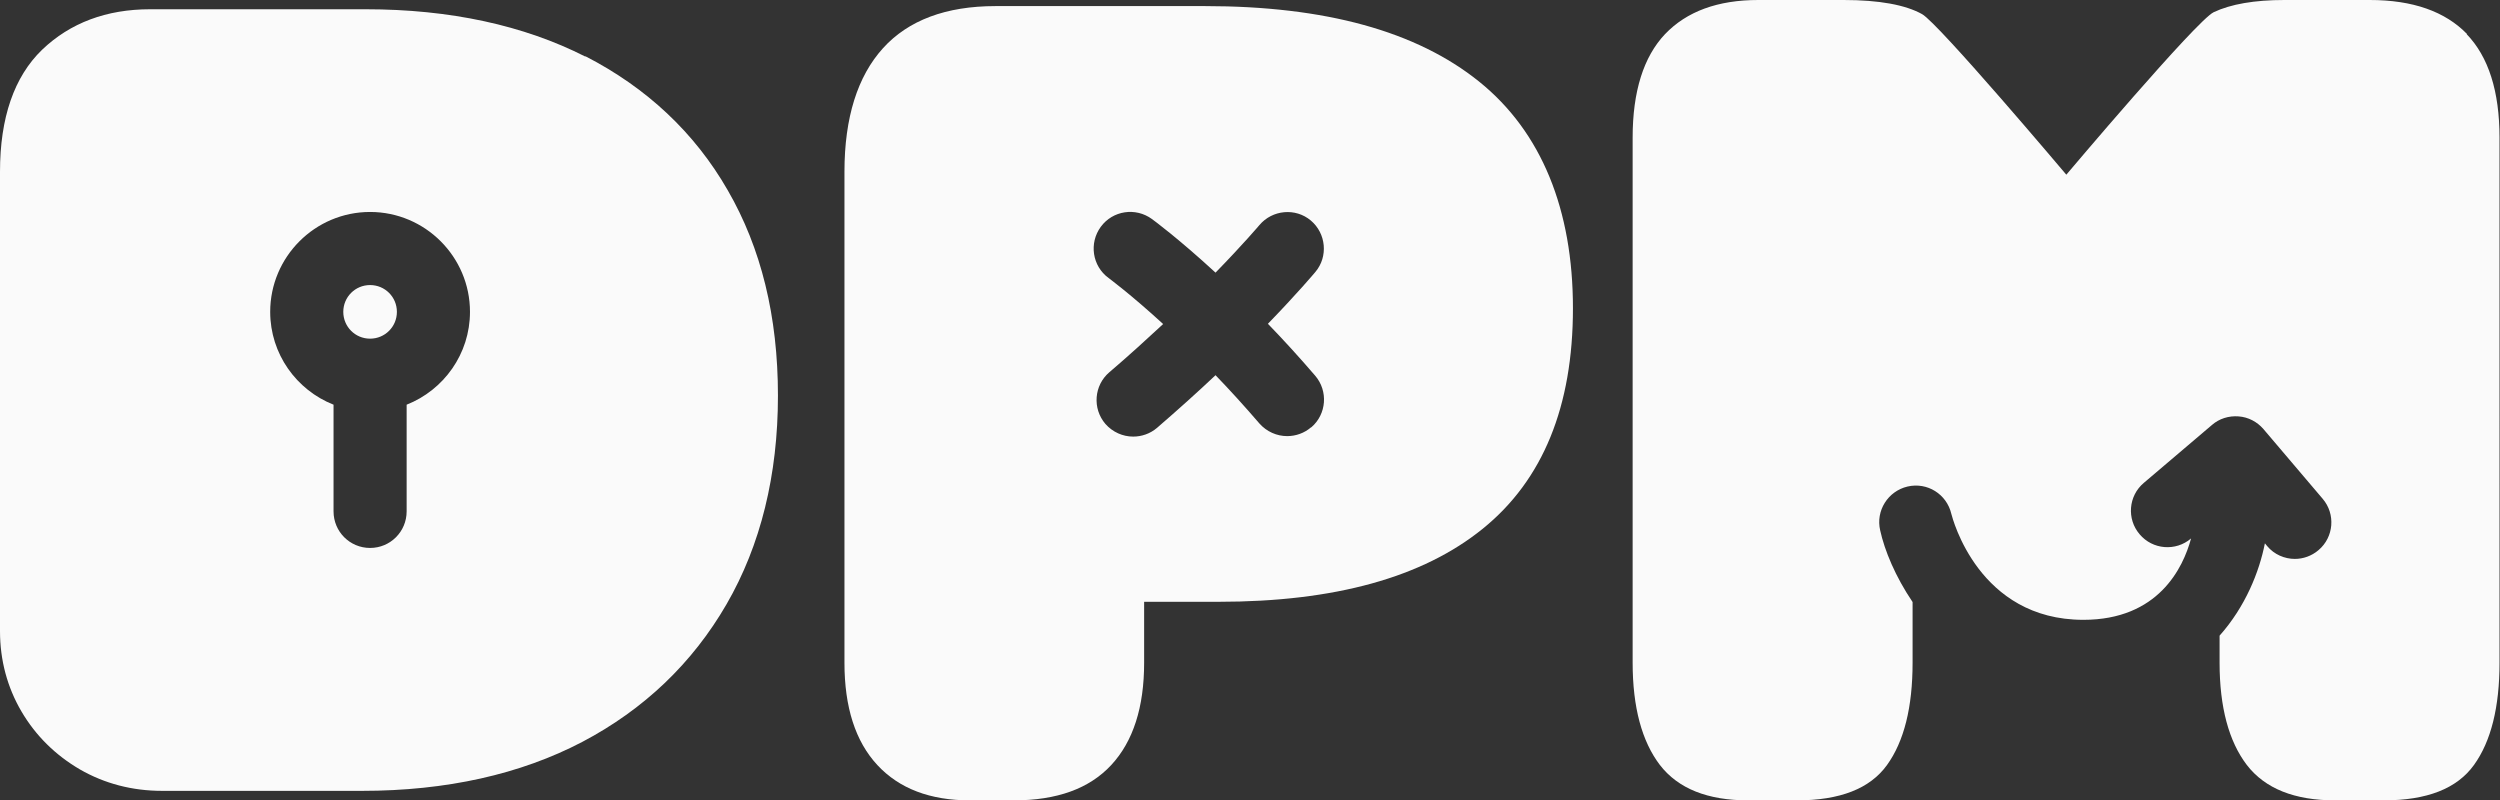
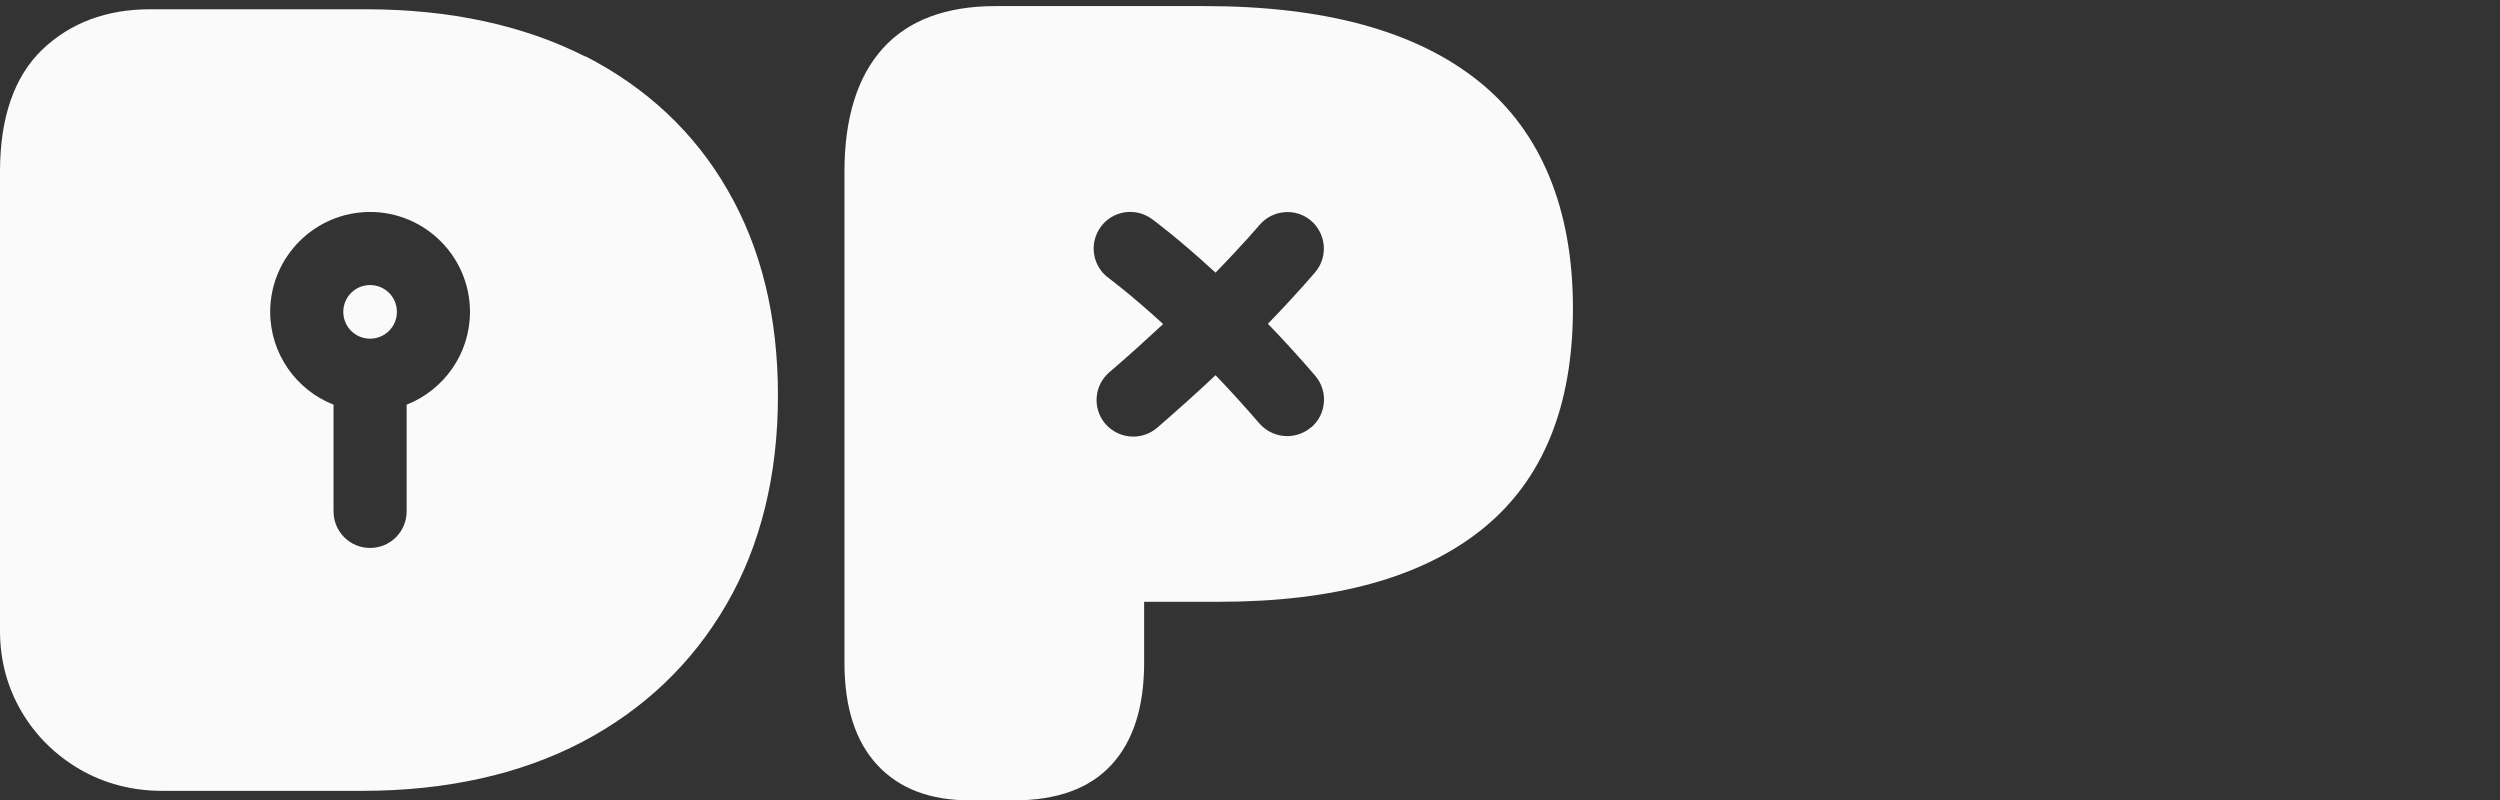
<svg xmlns="http://www.w3.org/2000/svg" id="Capa_2" data-name="Capa 2" viewBox="0 0 102.61 32.85">
  <rect x="0" y="0" width="102.61" height="32.85" fill="#333333" stroke="none" />
  <defs>
    <style>      .cls-1 {        fill: #fafafa;      }    </style>
  </defs>
  <g id="Capa_1-2" data-name="Capa 1">
    <g>
      <path class="cls-1" d="M60.71,3.35c-2.57-2.07-6.32-3.1-11.25-3.1h-8.6c-2.03,0-3.58.58-4.62,1.73s-1.58,2.84-1.58,5.07v20.15c0,1.83.45,3.23,1.35,4.2.9.97,2.17,1.45,3.8,1.45h1.8c1.77,0,3.1-.48,4-1.45.9-.97,1.35-2.37,1.35-4.2v-2.5h3.05c4.77,0,8.38-1,10.85-3,2.47-2,3.7-5.02,3.7-9.05s-1.28-7.23-3.85-9.3ZM53.81,17.54c-.28.24-.63.36-.98.36-.42,0-.84-.18-1.14-.52-.62-.72-1.22-1.38-1.8-1.98-.72.68-1.52,1.4-2.4,2.16-.28.24-.63.36-.98.36-.42,0-.84-.18-1.14-.52-.54-.63-.47-1.58.16-2.12.81-.69,1.54-1.36,2.21-1.98-1.33-1.22-2.23-1.88-2.24-1.89-.67-.49-.81-1.43-.32-2.1.49-.67,1.43-.81,2.1-.32.07.05,1.1.81,2.61,2.2,1.15-1.18,1.79-1.94,1.8-1.95.53-.63,1.48-.72,2.11-.19.63.53.72,1.48.19,2.11-.05.06-.74.88-1.95,2.13.62.64,1.27,1.35,1.94,2.13.54.63.47,1.58-.16,2.12Z" />
      <g>
        <path class="cls-1" d="M15.19,11.7c-.61,0-1.1.49-1.1,1.1s.49,1.1,1.1,1.1,1.1-.49,1.1-1.1-.49-1.1-1.1-1.1Z" />
        <path class="cls-1" d="M24.02,2.32c-2.52-1.28-5.55-1.94-9.01-1.94H6.16c-1.79,0-3.28.56-4.43,1.66C.58,3.15,0,4.83,0,7.05v18.85c0,1.2.3,2.31.88,3.3.58.99,1.39,1.79,2.4,2.38,1.01.58,2.14.88,3.38.88h8.2c3.46,0,6.5-.68,9.04-2.01,2.53-1.33,4.52-3.23,5.92-5.65,1.4-2.42,2.11-5.3,2.11-8.56s-.69-6.06-2.06-8.43c-1.36-2.37-3.33-4.21-5.84-5.5ZM16.69,16.61v4.38c0,.83-.67,1.5-1.5,1.5s-1.5-.67-1.5-1.5v-4.38c-1.52-.6-2.6-2.08-2.6-3.81,0-2.26,1.84-4.1,4.1-4.1s4.1,1.84,4.1,4.1c0,1.73-1.08,3.21-2.6,3.81Z" />
      </g>
-       <path class="cls-1" d="M101.26,1.4c-.9-.93-2.23-1.4-4-1.4h-3.5c-1.23,0-2.2.17-2.9.5-.7.33-6.05,6.67-6.05,6.67,0,0-5.24-6.21-5.92-6.59-.68-.38-1.76-.58-3.22-.58h-3.5c-1.67,0-2.94.47-3.83,1.4-.88.93-1.33,2.35-1.33,4.25v21.55c0,1.83.38,3.23,1.12,4.2.75.97,1.96,1.45,3.62,1.45h2c1.77,0,3-.48,3.7-1.45.7-.97,1.05-2.37,1.05-4.2v-2.49c-.71-1.05-1.15-2.12-1.33-2.94-.19-.81.32-1.61,1.12-1.8.81-.19,1.61.31,1.8,1.12.05.19,1.12,4.35,5.42,4.35,3.07,0,4.09-2.12,4.42-3.34-.63.54-1.58.46-2.11-.17-.54-.63-.46-1.58.17-2.11l2.8-2.38c.3-.26.69-.38,1.09-.35.4.03.76.22,1.02.52l2.43,2.86c.54.63.46,1.58-.17,2.11-.28.24-.63.36-.97.36-.42,0-.85-.18-1.14-.53l-.09-.11c-.23,1.17-.8,2.6-1.86,3.79v1.11c0,1.83.38,3.23,1.12,4.2.75.97,1.96,1.45,3.62,1.45h2c1.77,0,3-.48,3.7-1.45.7-.97,1.05-2.37,1.05-4.2V5.65c0-1.9-.45-3.32-1.35-4.25Z" />
    </g>
  </g>
</svg>